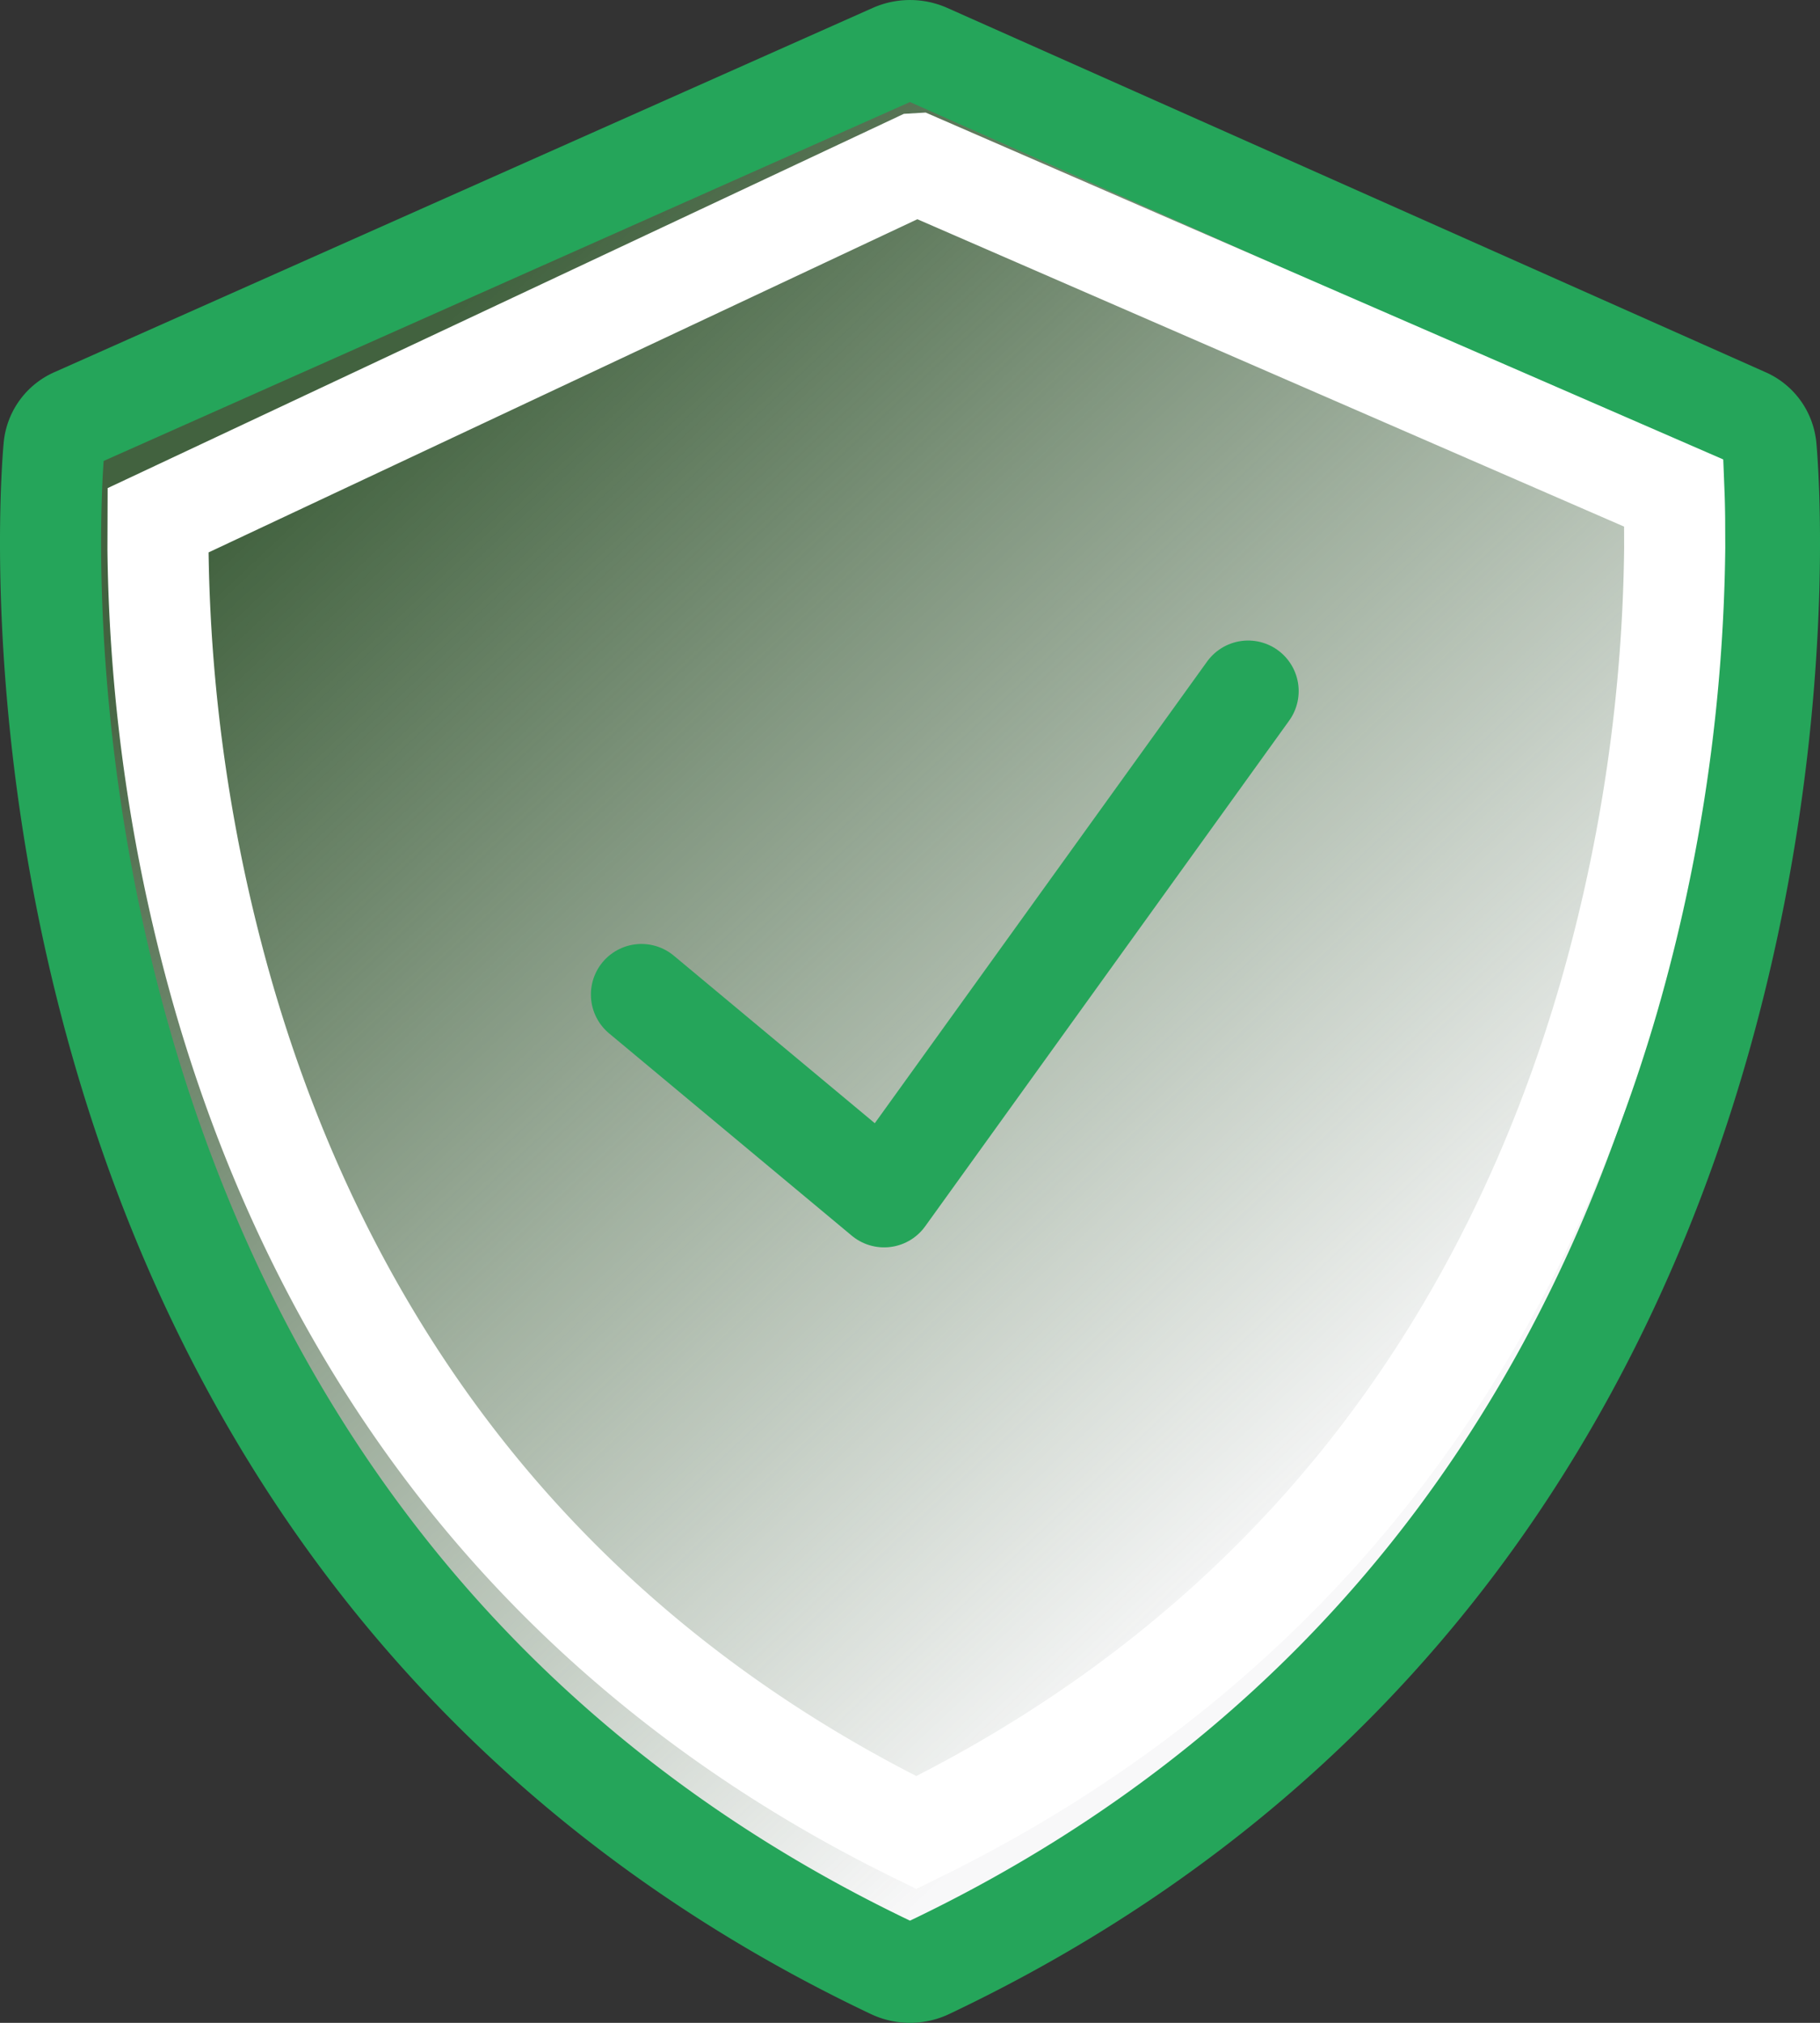
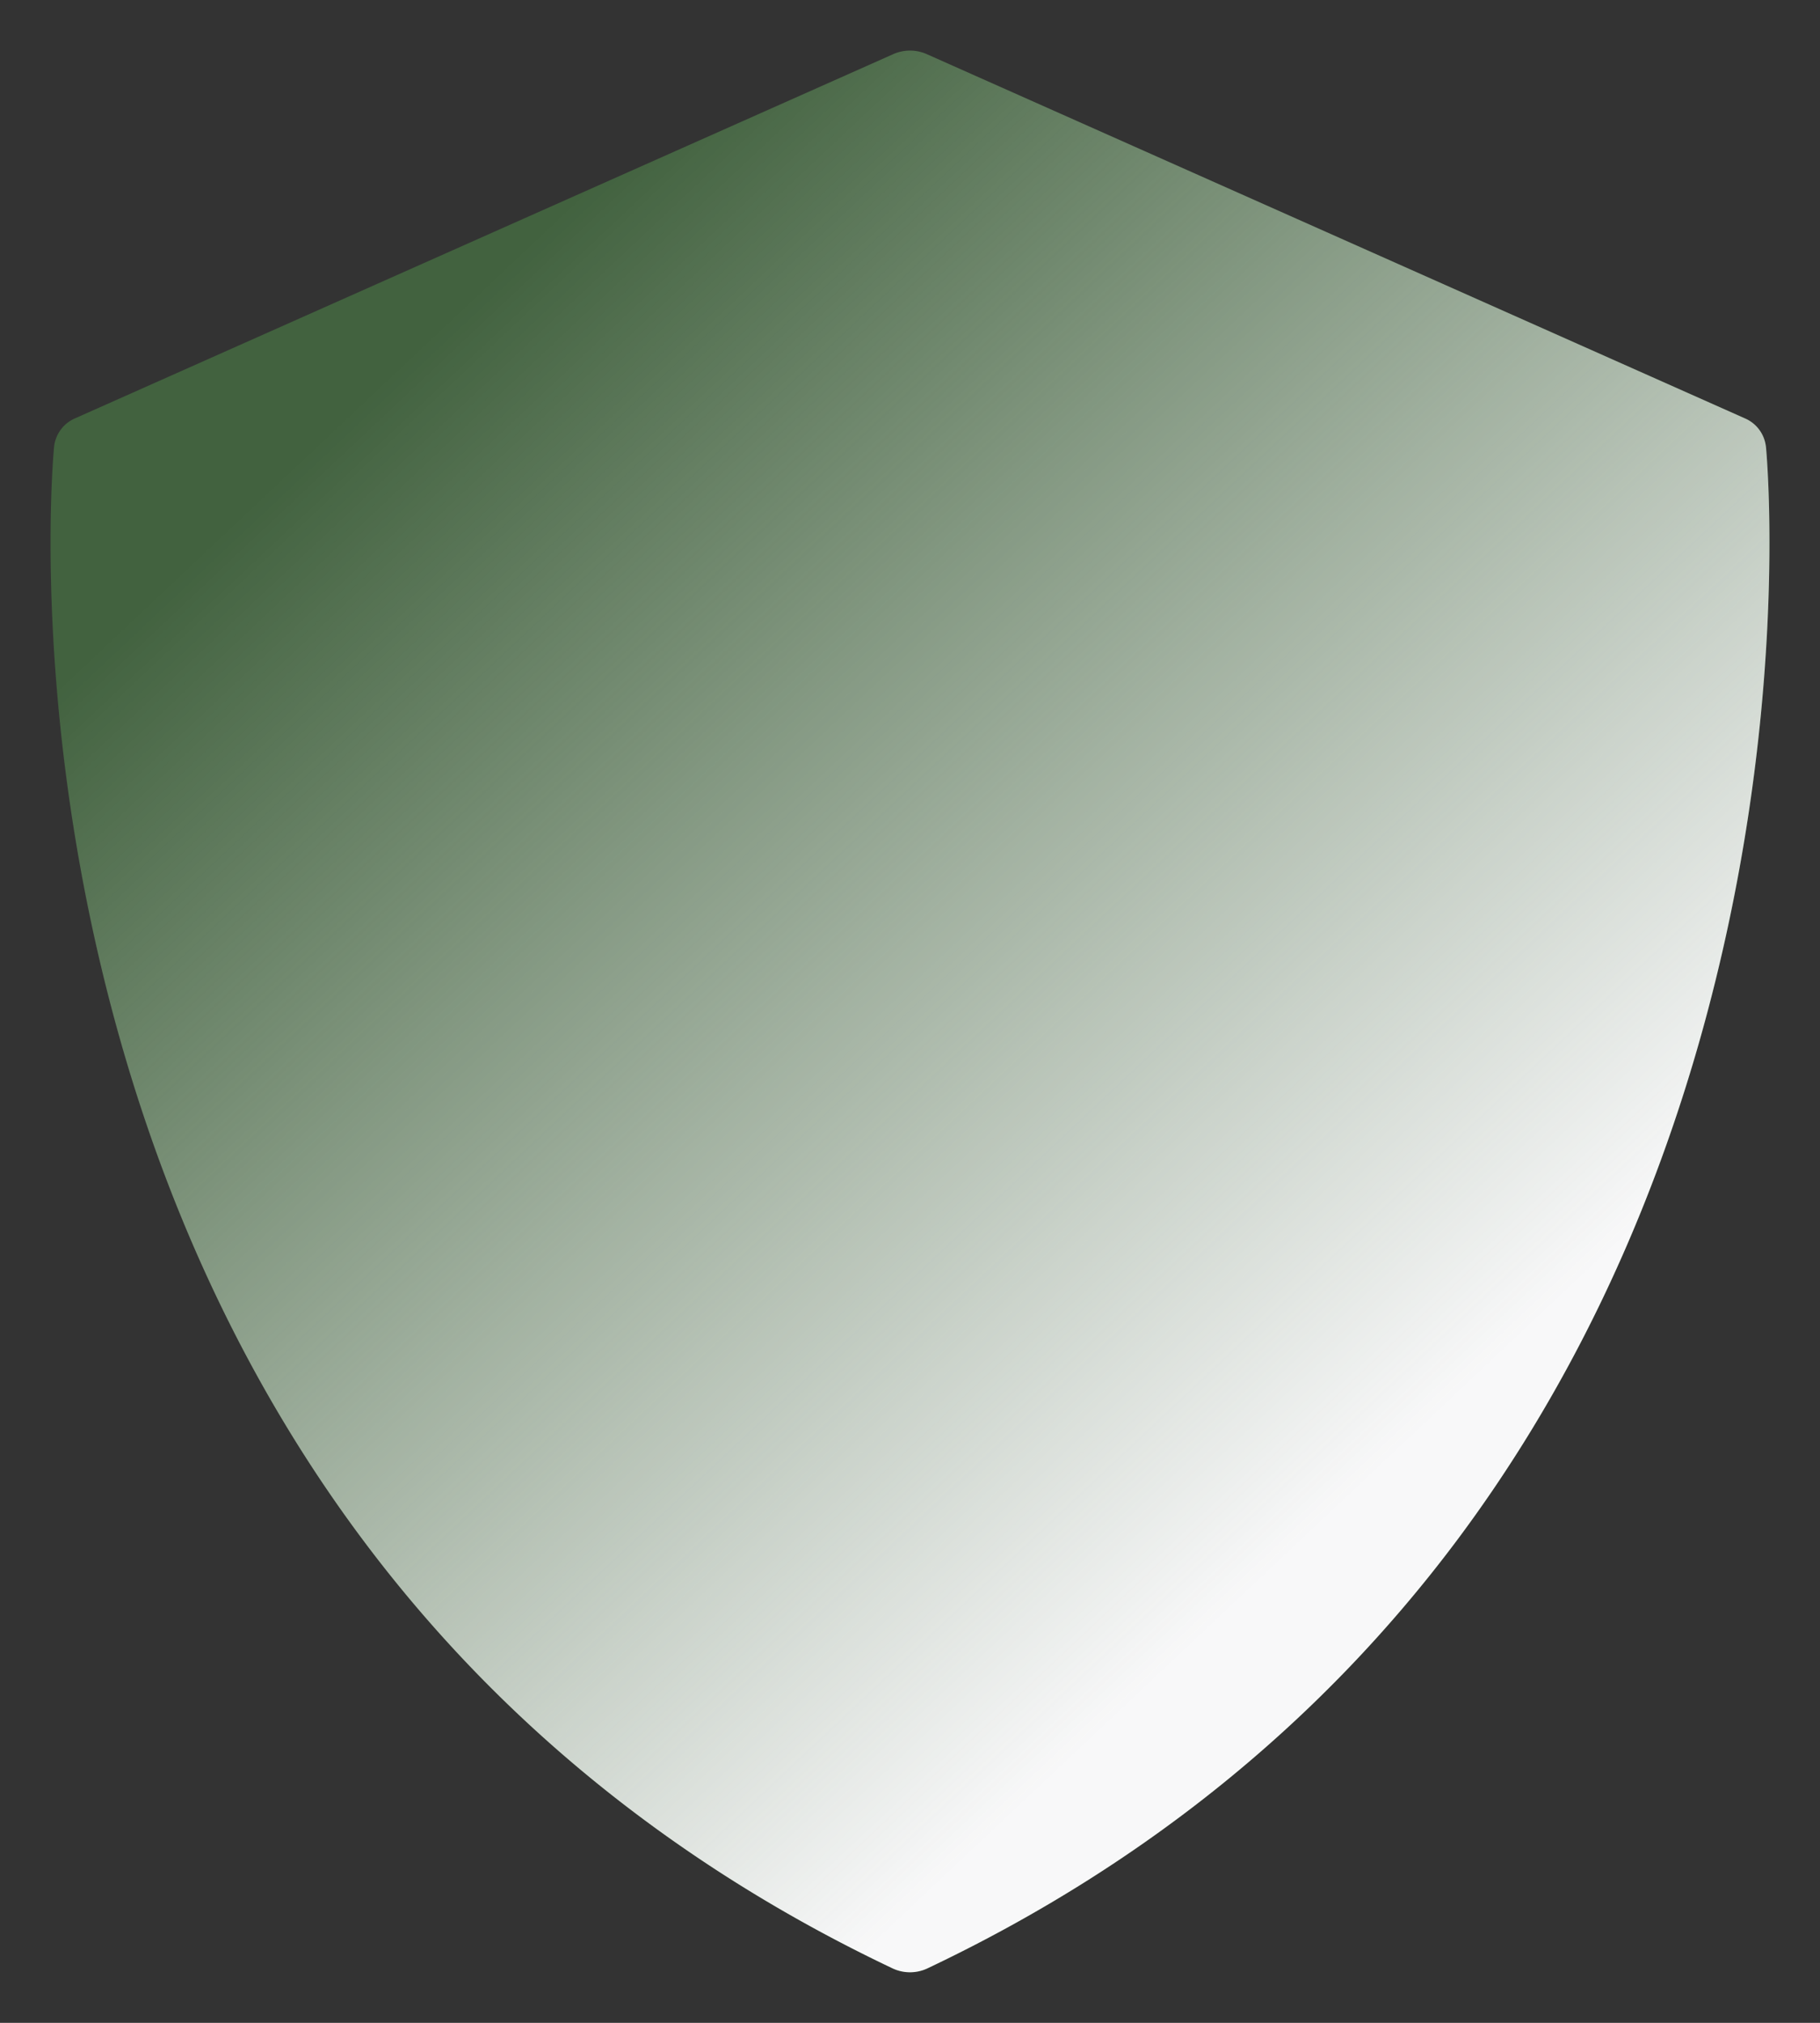
<svg xmlns="http://www.w3.org/2000/svg" preserveAspectRatio="xMidYMid meet" data-bbox="1 1 34 38" viewBox="0 0 36 40" height="40" width="36" data-type="ugc" role="presentation" aria-hidden="true" aria-label="">
  <rect x="0" y="0" width="36" height="40" fill="#333333" stroke="none" />
  <g>
    <path fill-opacity=".34" fill="#60BC57" d="M34.93 8.831a.693.693 0 0 0-.42-.56L18.33 1.07a.817.817 0 0 0-.66 0L1.49 8.27a.693.693 0 0 0-.42.561c-.022.218-.486 5.392 1.302 11.712 1.053 3.722 2.674 7.062 4.819 9.925 2.69 3.592 6.21 6.436 10.462 8.454a.81.81 0 0 0 .694 0C22.6 36.905 26.12 34.06 28.81 30.47c2.144-2.864 3.765-6.204 4.818-9.927 1.788-6.32 1.324-11.493 1.303-11.71Z" />
    <path fill="url(#8031da12-c03b-47bb-b67a-8a711c89cd06_comp-liwv1zi8)" d="M34.93 8.831a.693.693 0 0 0-.42-.56L18.33 1.07a.817.817 0 0 0-.66 0L1.49 8.27a.693.693 0 0 0-.42.561c-.022.218-.486 5.392 1.302 11.712 1.053 3.722 2.674 7.062 4.819 9.925 2.69 3.592 6.21 6.436 10.462 8.454a.81.81 0 0 0 .694 0C22.6 36.905 26.12 34.06 28.81 30.47c2.144-2.864 3.765-6.204 4.818-9.927 1.788-6.32 1.324-11.493 1.303-11.71Z" />
-     <path stroke-linejoin="round" stroke-linecap="round" stroke-width="2" stroke="#25A55A" d="M34.93 8.831a.693.693 0 0 0-.42-.56L18.33 1.07a.817.817 0 0 0-.66 0L1.49 8.27a.693.693 0 0 0-.42.561c-.022.218-.486 5.392 1.302 11.712 1.053 3.722 2.674 7.062 4.819 9.925 2.69 3.592 6.21 6.436 10.462 8.454a.81.81 0 0 0 .694 0C22.6 36.905 26.12 34.06 28.81 30.47c2.144-2.864 3.765-6.204 4.818-9.927 1.788-6.32 1.324-11.493 1.303-11.71Z" fill="none" />
-     <path stroke-linecap="round" stroke-width="2" stroke="#ffffff" d="m18.13 3.238 14.982 6.514c.006.153.01.326.012.516l.002.567a33.431 33.431 0 0 1-1.303 8.886c-.988 3.41-2.503 6.474-4.516 9.098-2.385 3.111-5.474 5.602-9.182 7.419-3.707-1.817-6.796-4.308-9.181-7.419-2.012-2.624-3.528-5.687-4.516-9.098a33.407 33.407 0 0 1-1.303-8.867l.002-.566 15.002-7.05Z" clip-rule="evenodd" fill="none" />
-     <path stroke-linejoin="round" stroke-linecap="round" stroke-width="2" stroke="#25A55A" d="m24.688 13.666-7.2 10-4.8-4" fill="none" />
    <defs fill="none">
      <linearGradient gradientUnits="userSpaceOnUse" y2="27.898" x2="28.528" y1="6.648" x1="8.51" id="8031da12-c03b-47bb-b67a-8a711c89cd06_comp-liwv1zi8">
        <stop stop-opacity="0" stop-color="#ffffff" />
        <stop stop-color="#F8F8F9" offset="1" />
      </linearGradient>
    </defs>
  </g>
</svg>